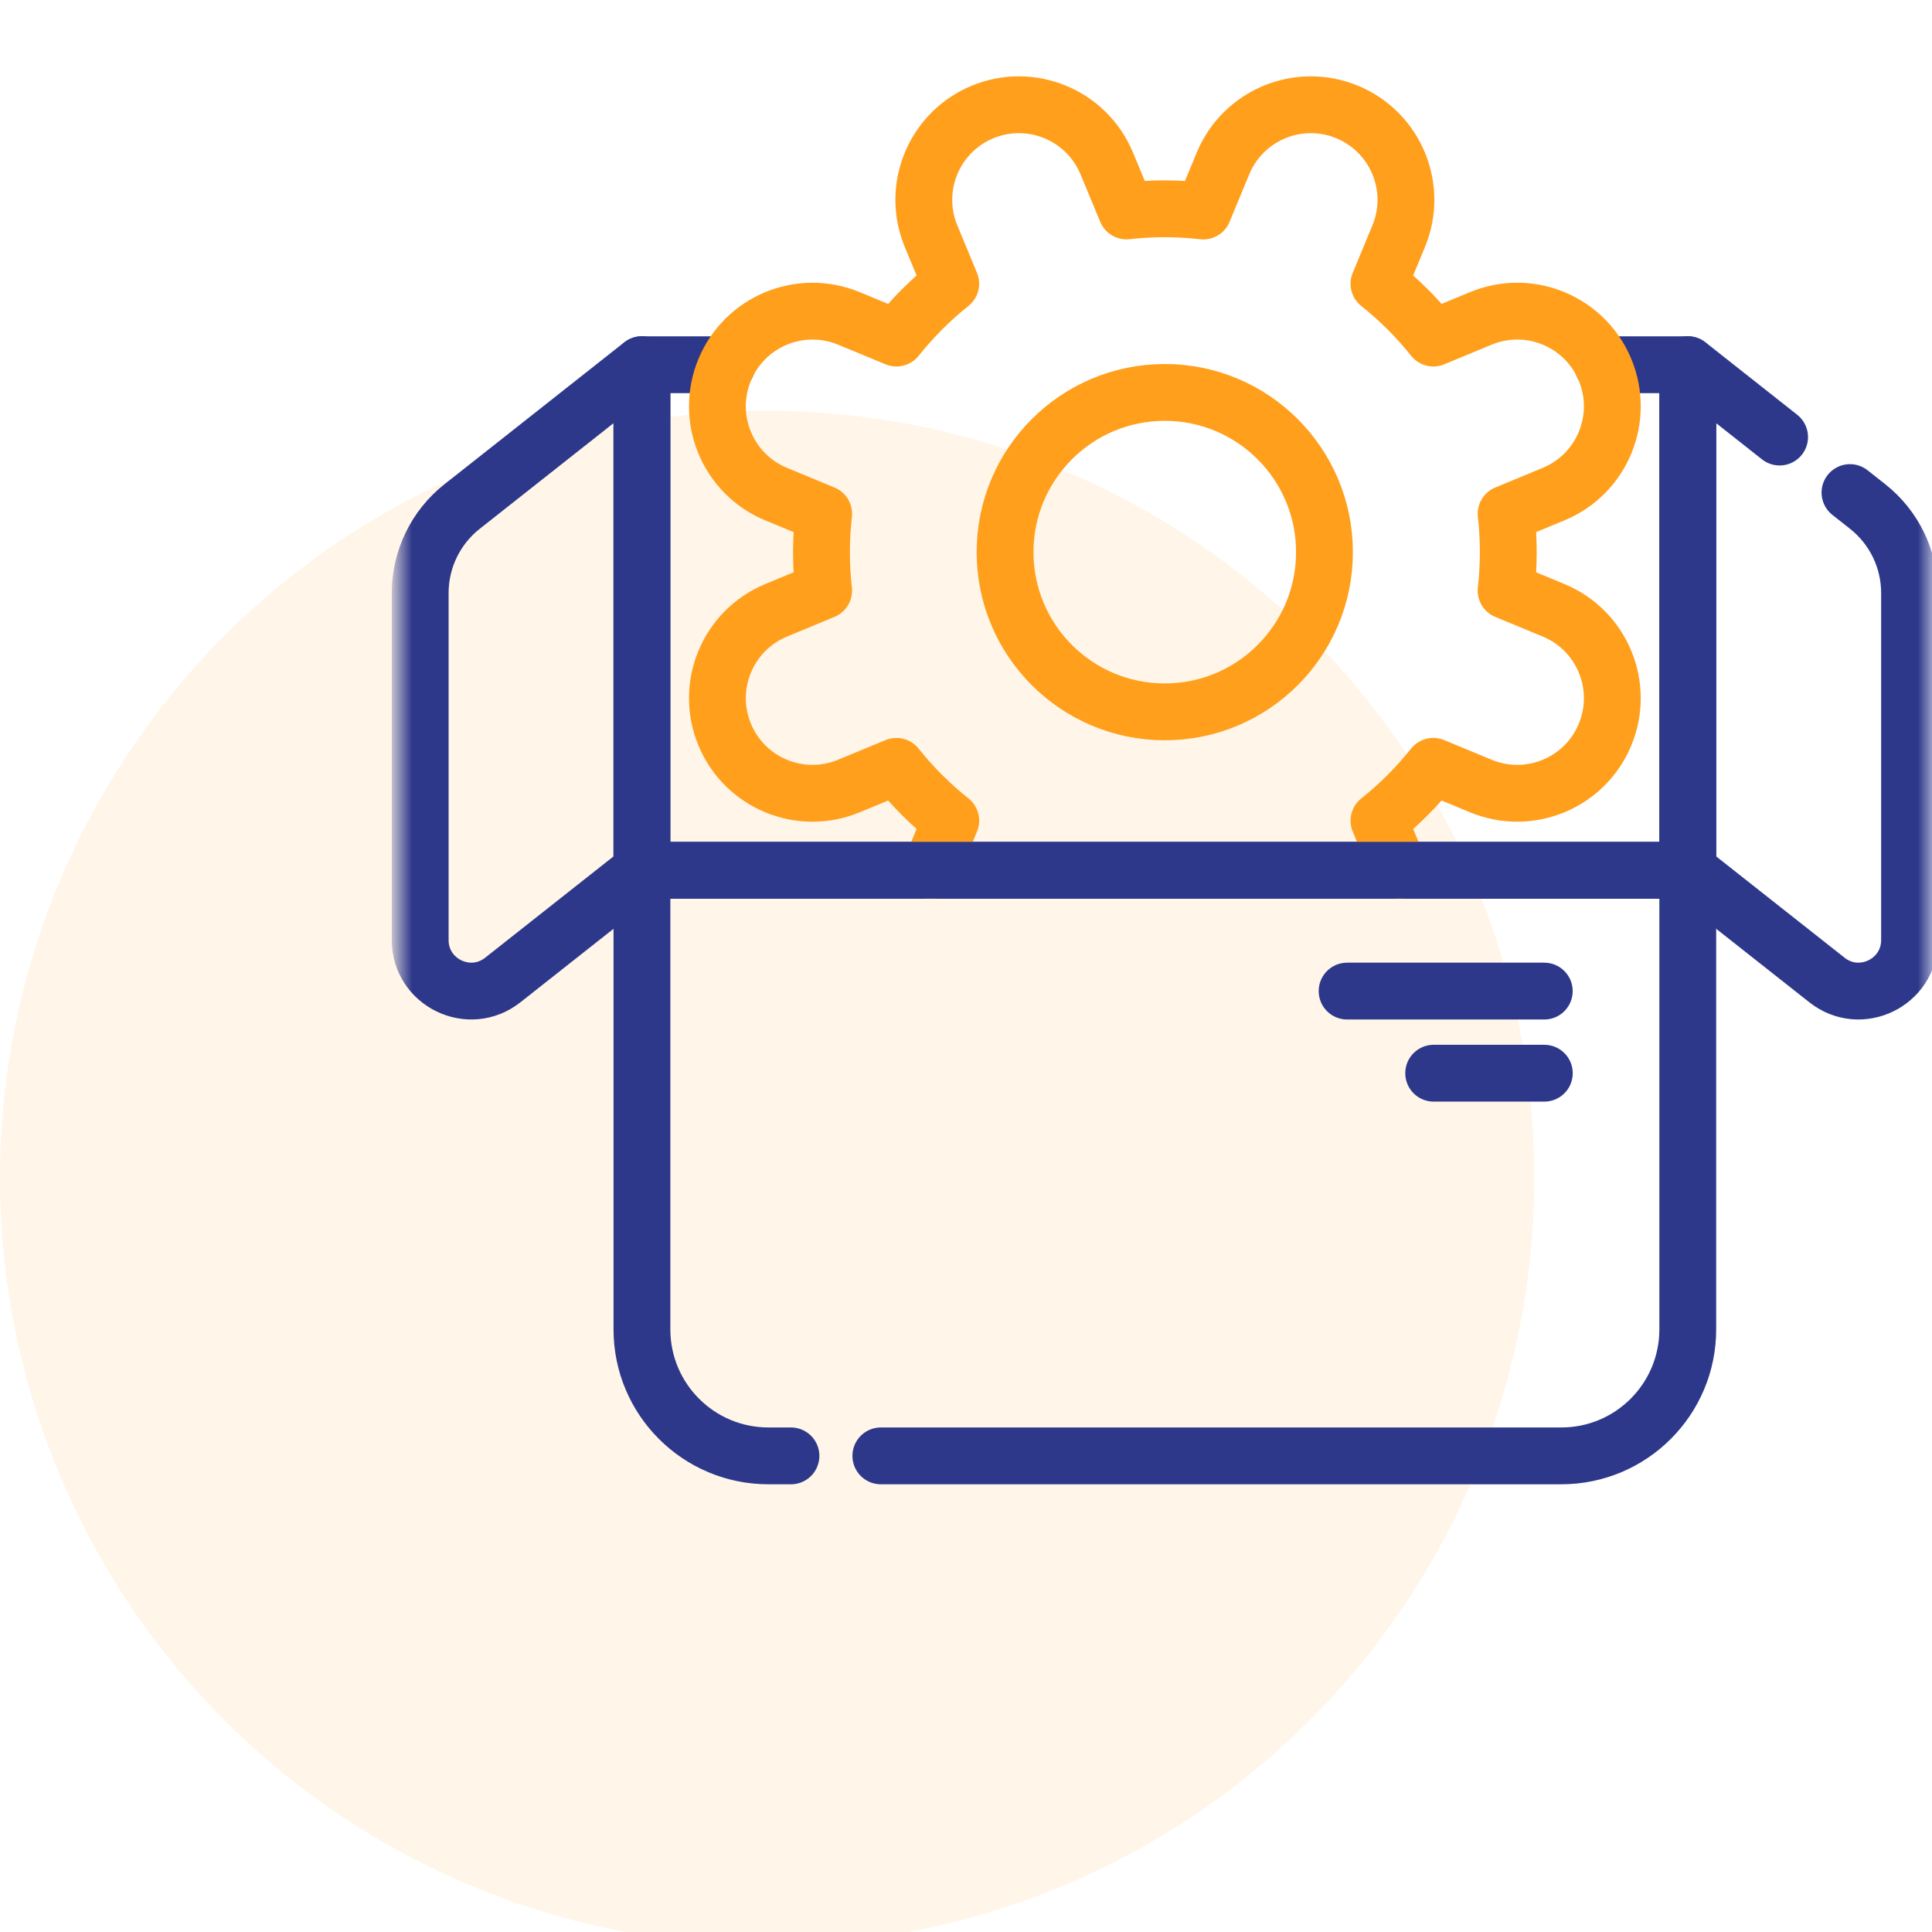
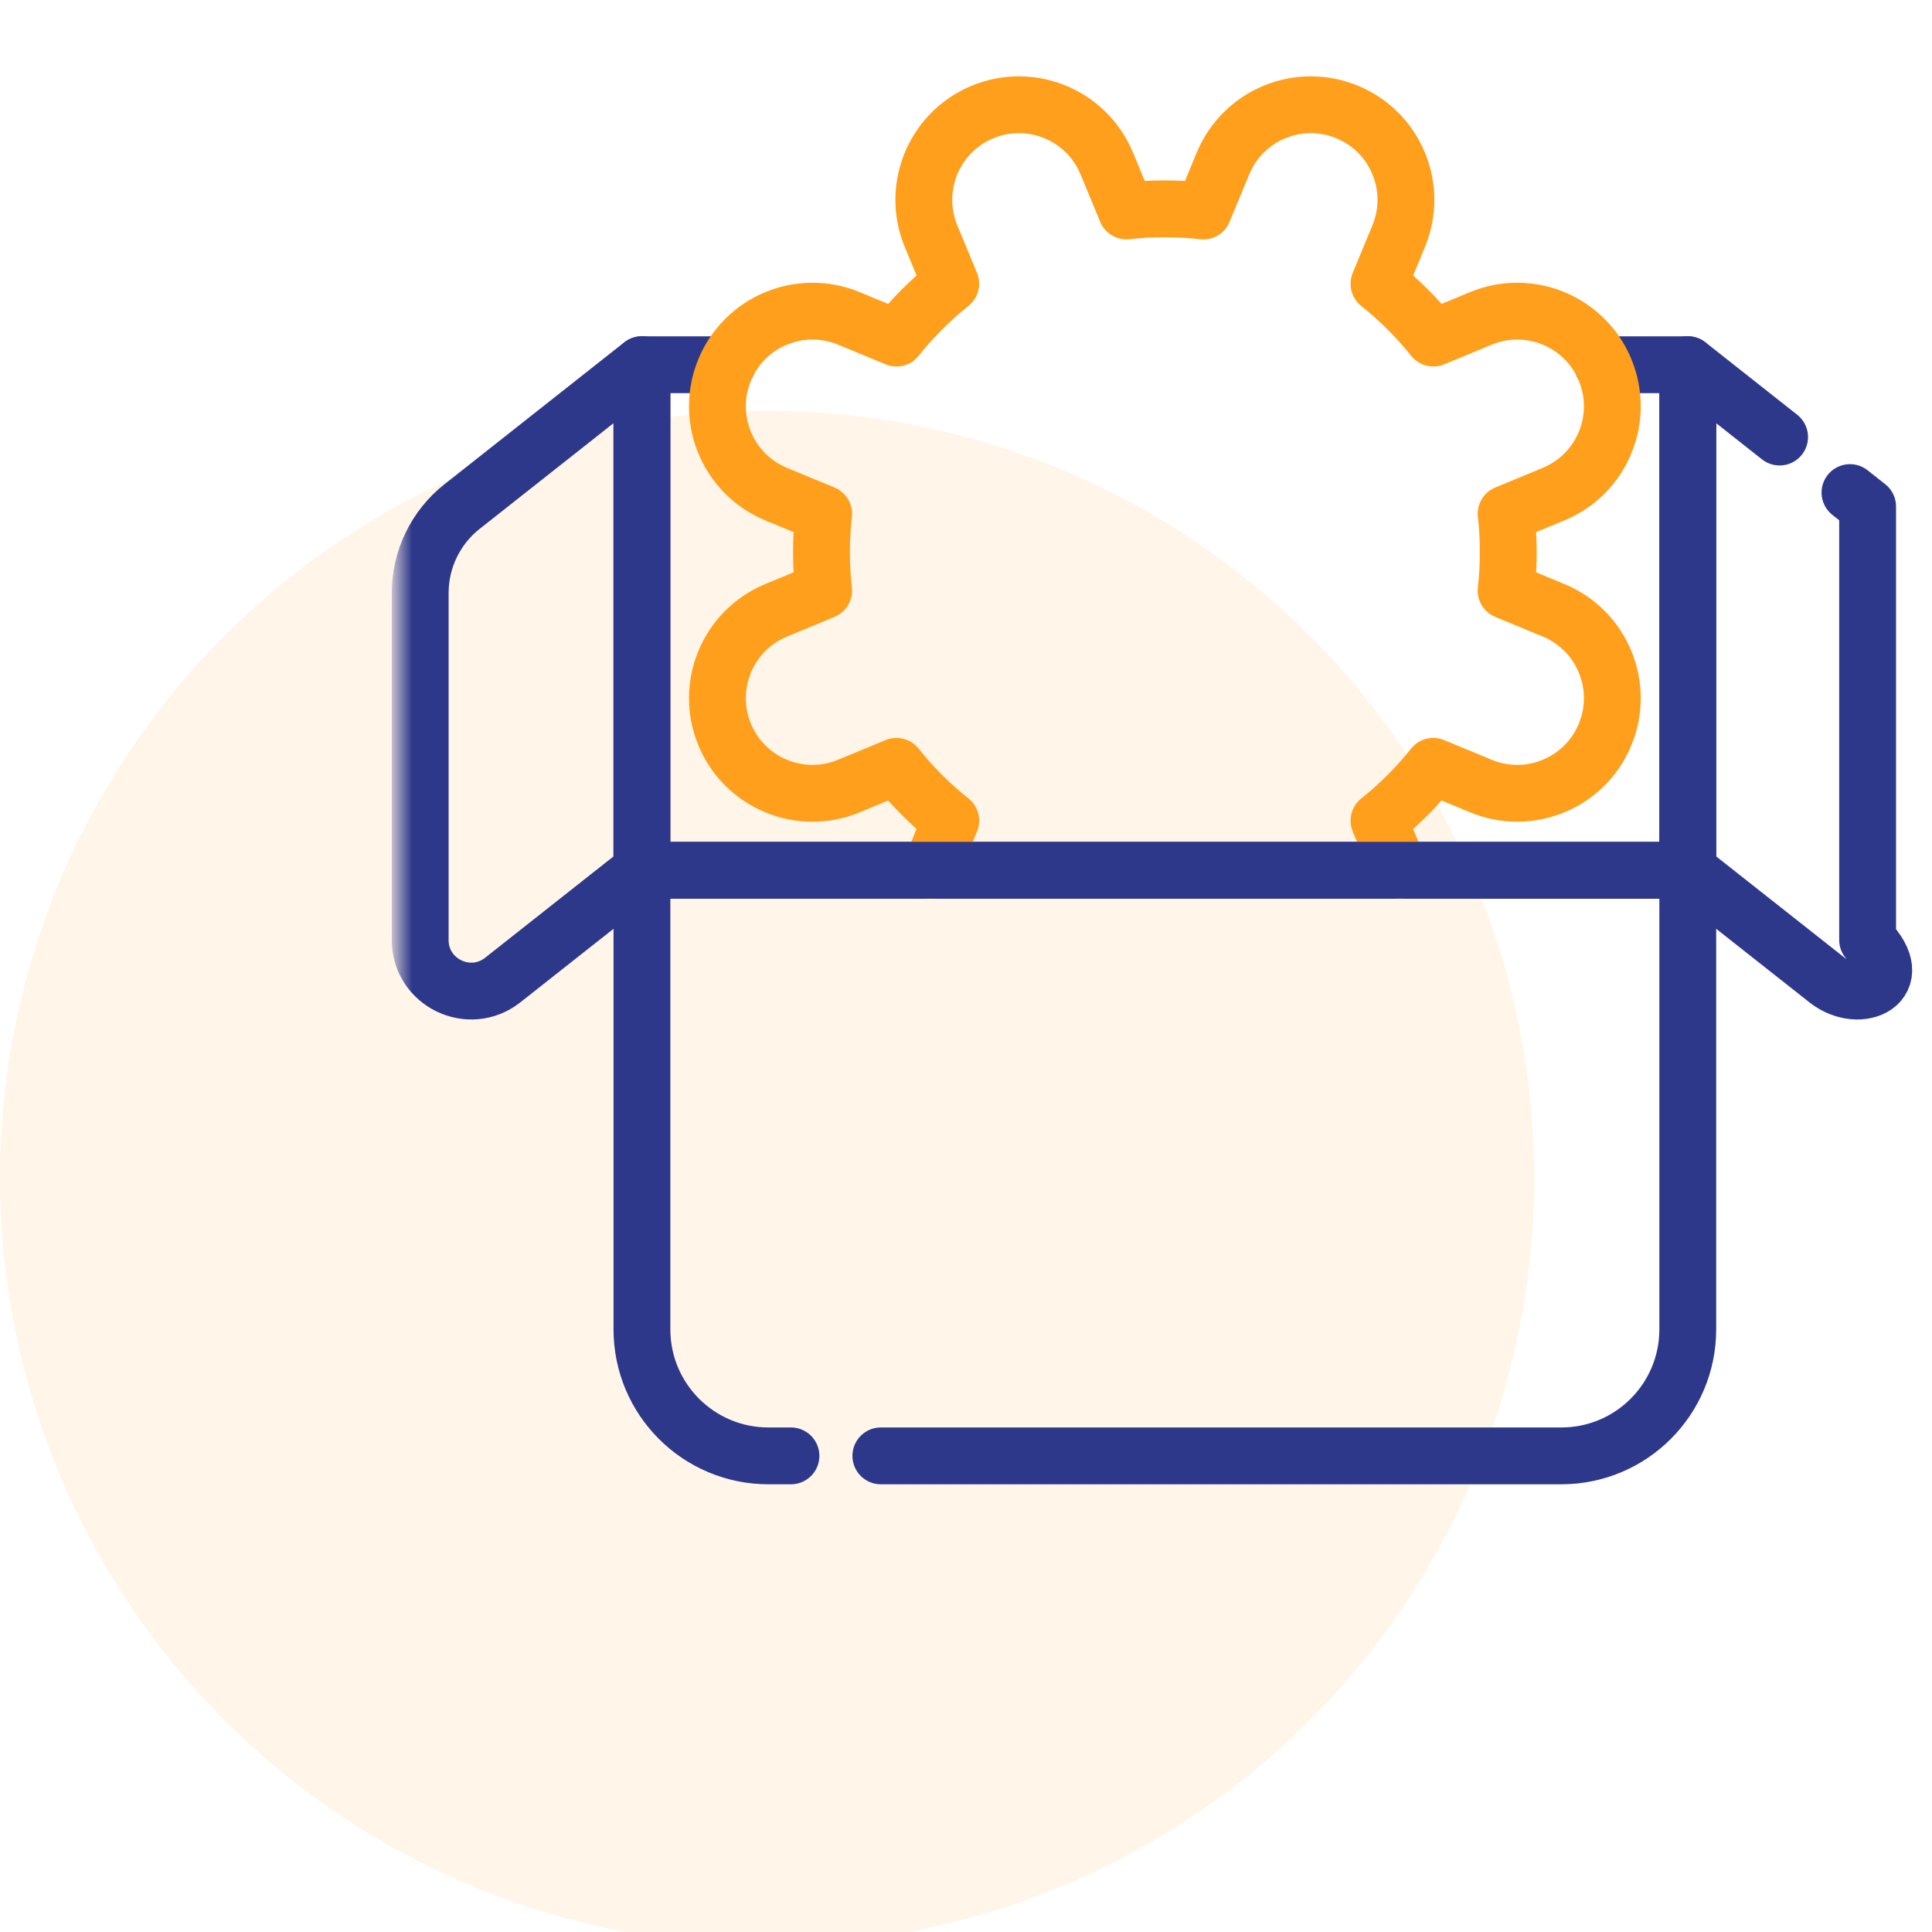
<svg xmlns="http://www.w3.org/2000/svg" width="68" height="68" viewBox="0 0 68 68" fill="none">
  <circle cx="27" cy="41.461" r="27" fill="#FF9F1C" fill-opacity="0.1" />
  <path d="M25.588 12.837H22.594V30.633H32.74H49.258H59.404V12.837H56.41" stroke="#2D388A" stroke-width="2" stroke-miterlimit="10" stroke-linecap="round" stroke-linejoin="round" />
  <mask id="mask0_780_60094" style="mask-type:luminance" maskUnits="userSpaceOnUse" x="14" y="0" width="54" height="55">
    <path d="M14 0.461H68V54.461H14V0.461Z" fill="white" />
  </mask>
  <g mask="url(#mask0_780_60094)">
-     <path d="M65.113 17.337L65.734 17.827C66.667 18.563 67.21 19.685 67.21 20.872V33.084C67.21 34.584 65.48 35.423 64.303 34.493L59.406 30.629V12.833L62.636 15.383" stroke="#2D388A" stroke-width="2" stroke-miterlimit="10" stroke-linecap="round" stroke-linejoin="round" />
+     <path d="M65.113 17.337L65.734 17.827V33.084C67.21 34.584 65.48 35.423 64.303 34.493L59.406 30.629V12.833L62.636 15.383" stroke="#2D388A" stroke-width="2" stroke-miterlimit="10" stroke-linecap="round" stroke-linejoin="round" />
    <path d="M17.696 34.493L22.592 30.629V12.833L16.264 17.828C15.333 18.563 14.789 19.685 14.789 20.872V33.085C14.789 34.584 16.519 35.422 17.696 34.493Z" stroke="#2D388A" stroke-width="2" stroke-miterlimit="10" stroke-linecap="round" stroke-linejoin="round" />
    <path d="M49.259 30.633C49.248 30.608 49.239 30.582 49.228 30.557L48.536 28.885C49.251 28.316 49.89 27.672 50.447 26.972L52.12 27.665C53.829 28.373 55.786 27.562 56.493 25.854C57.201 24.146 56.39 22.188 54.682 21.481L53.009 20.788C53.111 19.898 53.113 18.991 53.01 18.083L54.682 17.391C56.39 16.683 57.201 14.726 56.493 13.018C55.959 11.73 54.714 10.951 53.4 10.951C52.972 10.951 52.539 11.034 52.12 11.207L50.449 11.899C49.88 11.185 49.237 10.546 48.535 9.988L49.228 8.315C49.936 6.607 49.125 4.65 47.417 3.942C46.999 3.769 46.565 3.687 46.139 3.687C44.825 3.687 43.579 4.465 43.045 5.754L42.352 7.427C41.462 7.325 40.555 7.322 39.648 7.425L38.955 5.754C38.247 4.046 36.289 3.235 34.582 3.942C33.293 4.476 32.515 5.722 32.515 7.035C32.515 7.461 32.597 7.896 32.771 8.315L33.463 9.986C32.749 10.556 32.11 11.199 31.552 11.899L29.879 11.207C28.17 10.5 26.213 11.311 25.506 13.018C25.332 13.437 25.25 13.872 25.25 14.298C25.25 15.611 26.028 16.858 27.317 17.391L28.99 18.084C28.889 18.974 28.887 19.88 28.989 20.788L27.317 21.481C25.61 22.188 24.799 24.146 25.506 25.854C26.04 27.143 27.285 27.921 28.599 27.921C29.026 27.921 29.46 27.839 29.879 27.665L31.551 26.973C32.119 27.687 32.763 28.326 33.464 28.884L32.771 30.557C32.76 30.582 32.751 30.608 32.74 30.633" stroke="#FF9F1C" stroke-width="2" stroke-miterlimit="10" stroke-linecap="round" stroke-linejoin="round" />
-     <path d="M40.996 25.055C37.892 25.055 35.375 22.538 35.375 19.433C35.375 16.329 37.892 13.812 40.996 13.812C44.1 13.812 46.617 16.329 46.617 19.433C46.617 22.538 44.1 25.055 40.996 25.055Z" stroke="#FF9F1C" stroke-width="2" stroke-miterlimit="10" stroke-linecap="round" stroke-linejoin="round" />
    <path d="M31.003 51.242H54.953C57.411 51.242 59.404 49.249 59.404 46.789V30.63H22.594V46.789C22.594 49.249 24.587 51.242 27.046 51.242H27.839" stroke="#2D388A" stroke-width="2" stroke-miterlimit="10" stroke-linecap="round" stroke-linejoin="round" />
-     <path d="M54.353 34.883H47.414" stroke="#2D388A" stroke-width="2" stroke-miterlimit="10" stroke-linecap="round" stroke-linejoin="round" />
-     <path d="M54.355 37.773H50.461" stroke="#2D388A" stroke-width="2" stroke-miterlimit="10" stroke-linecap="round" stroke-linejoin="round" />
  </g>
</svg>